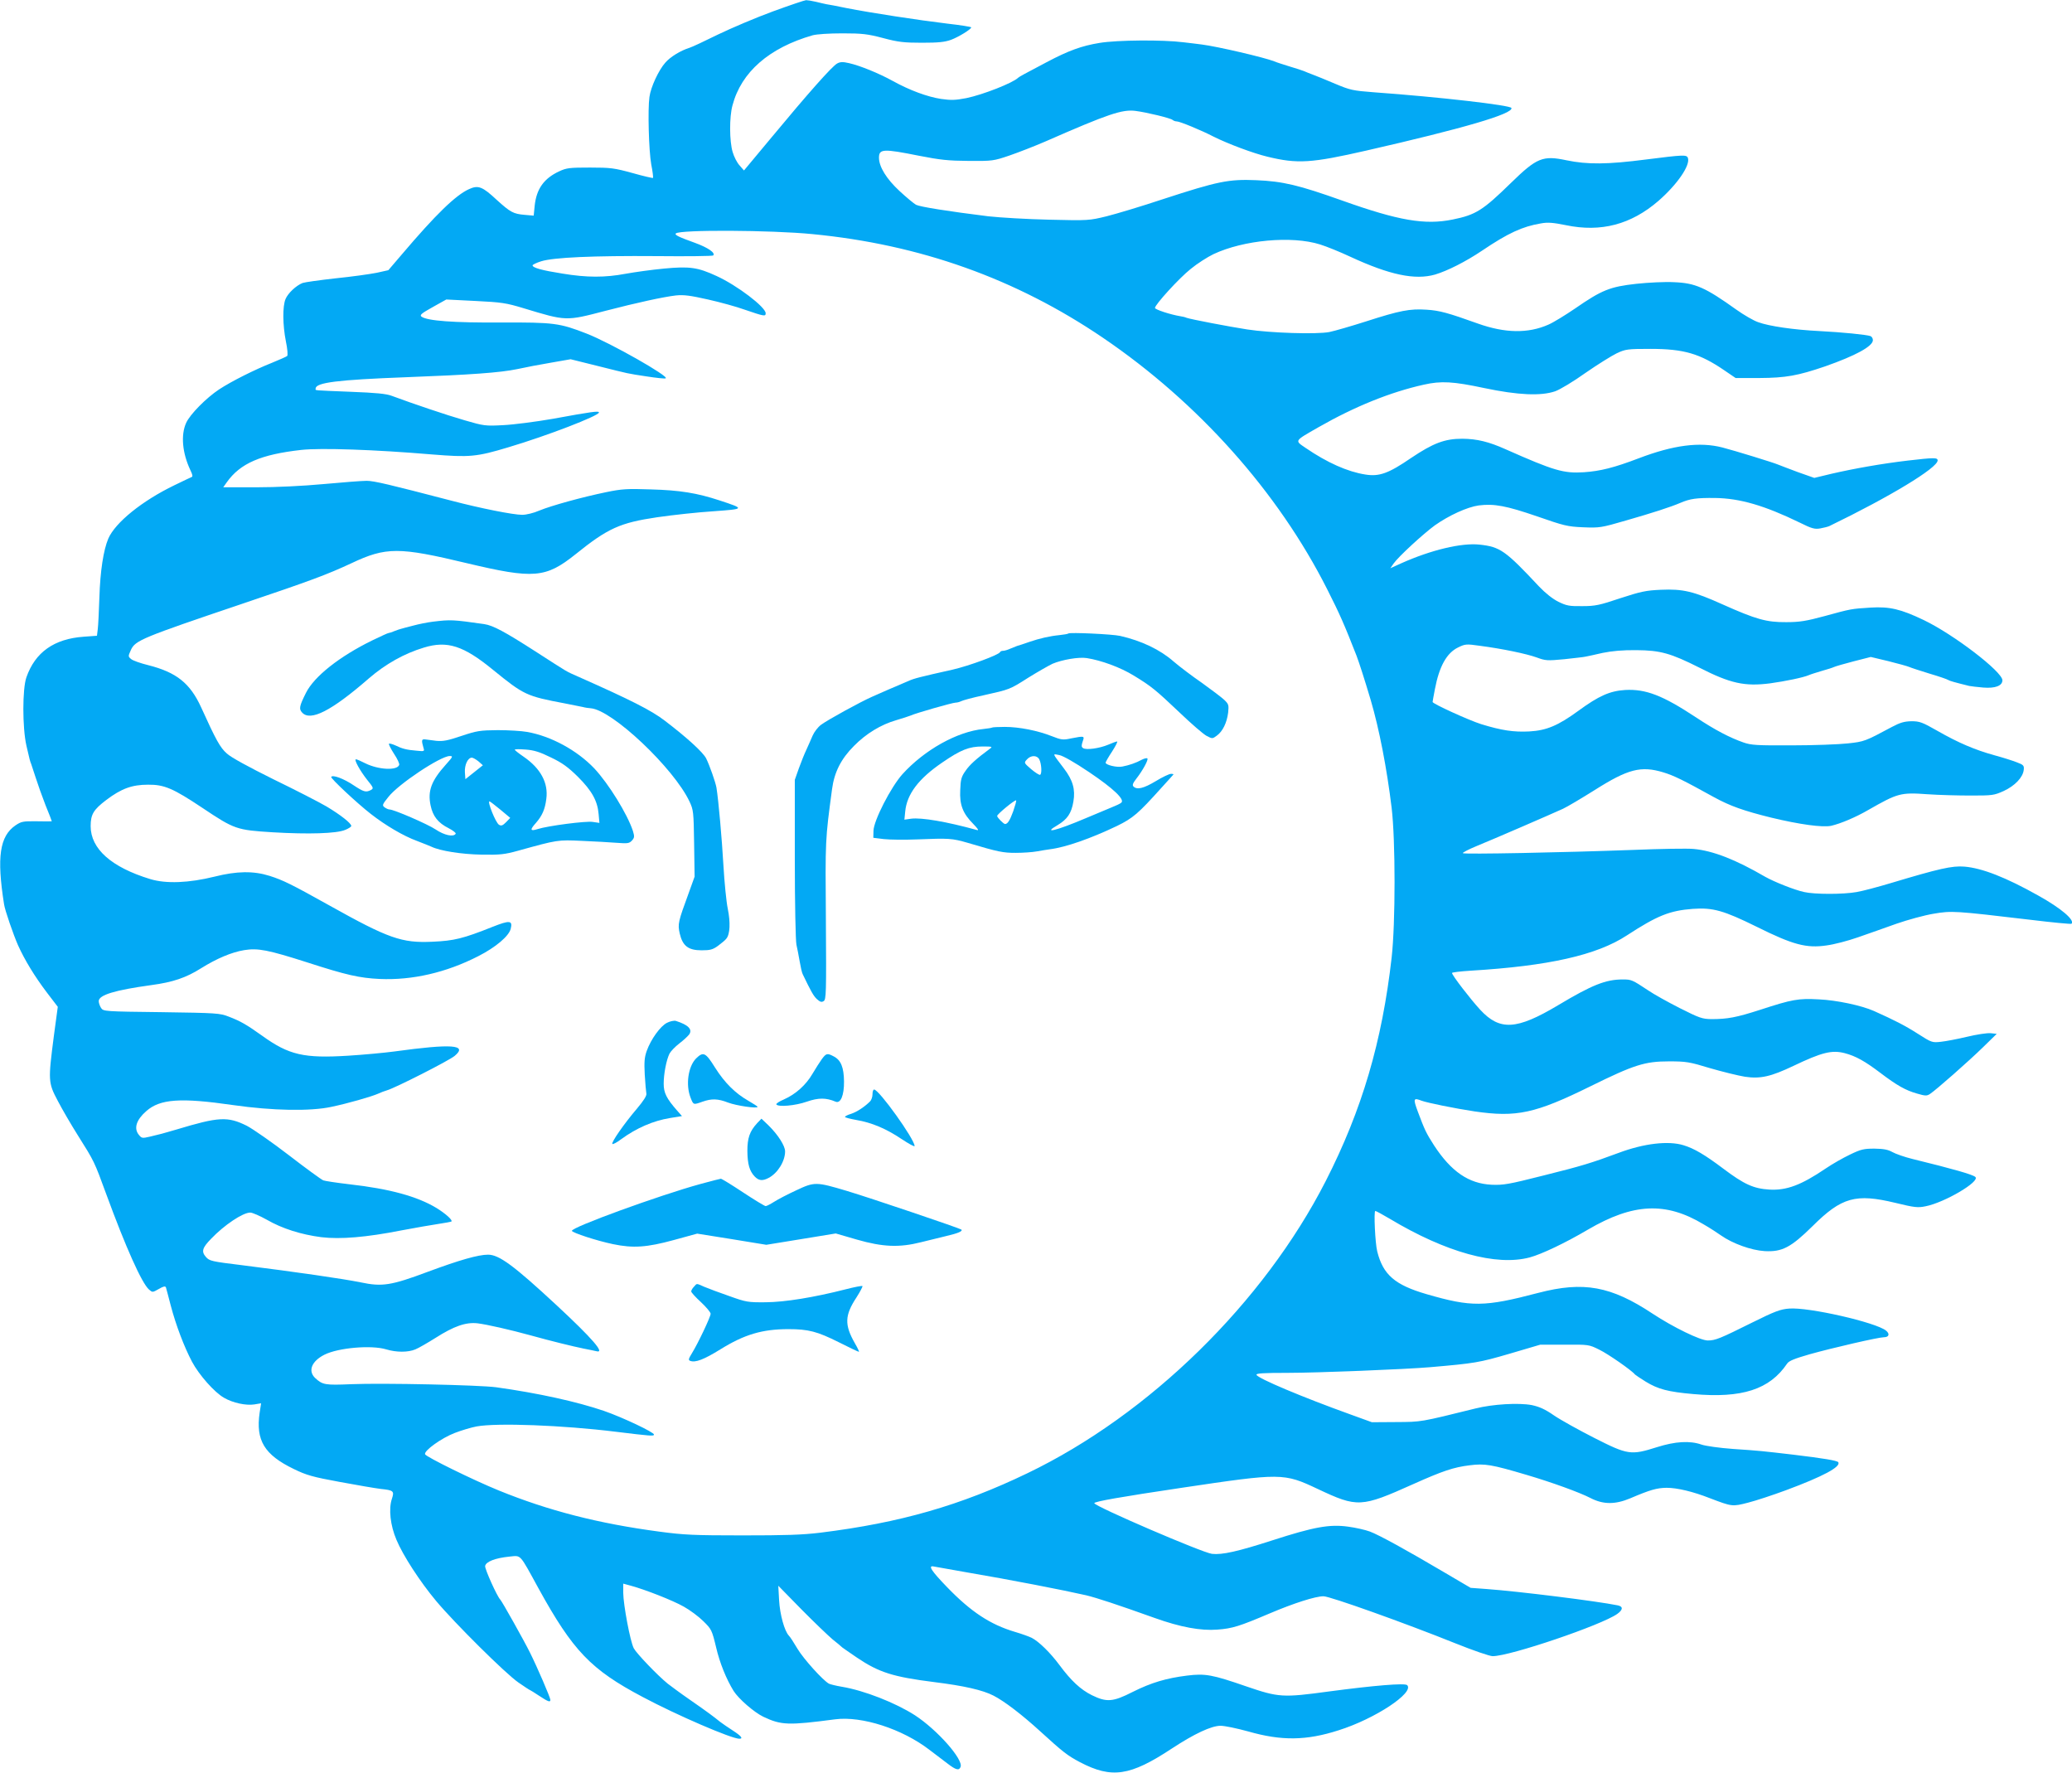
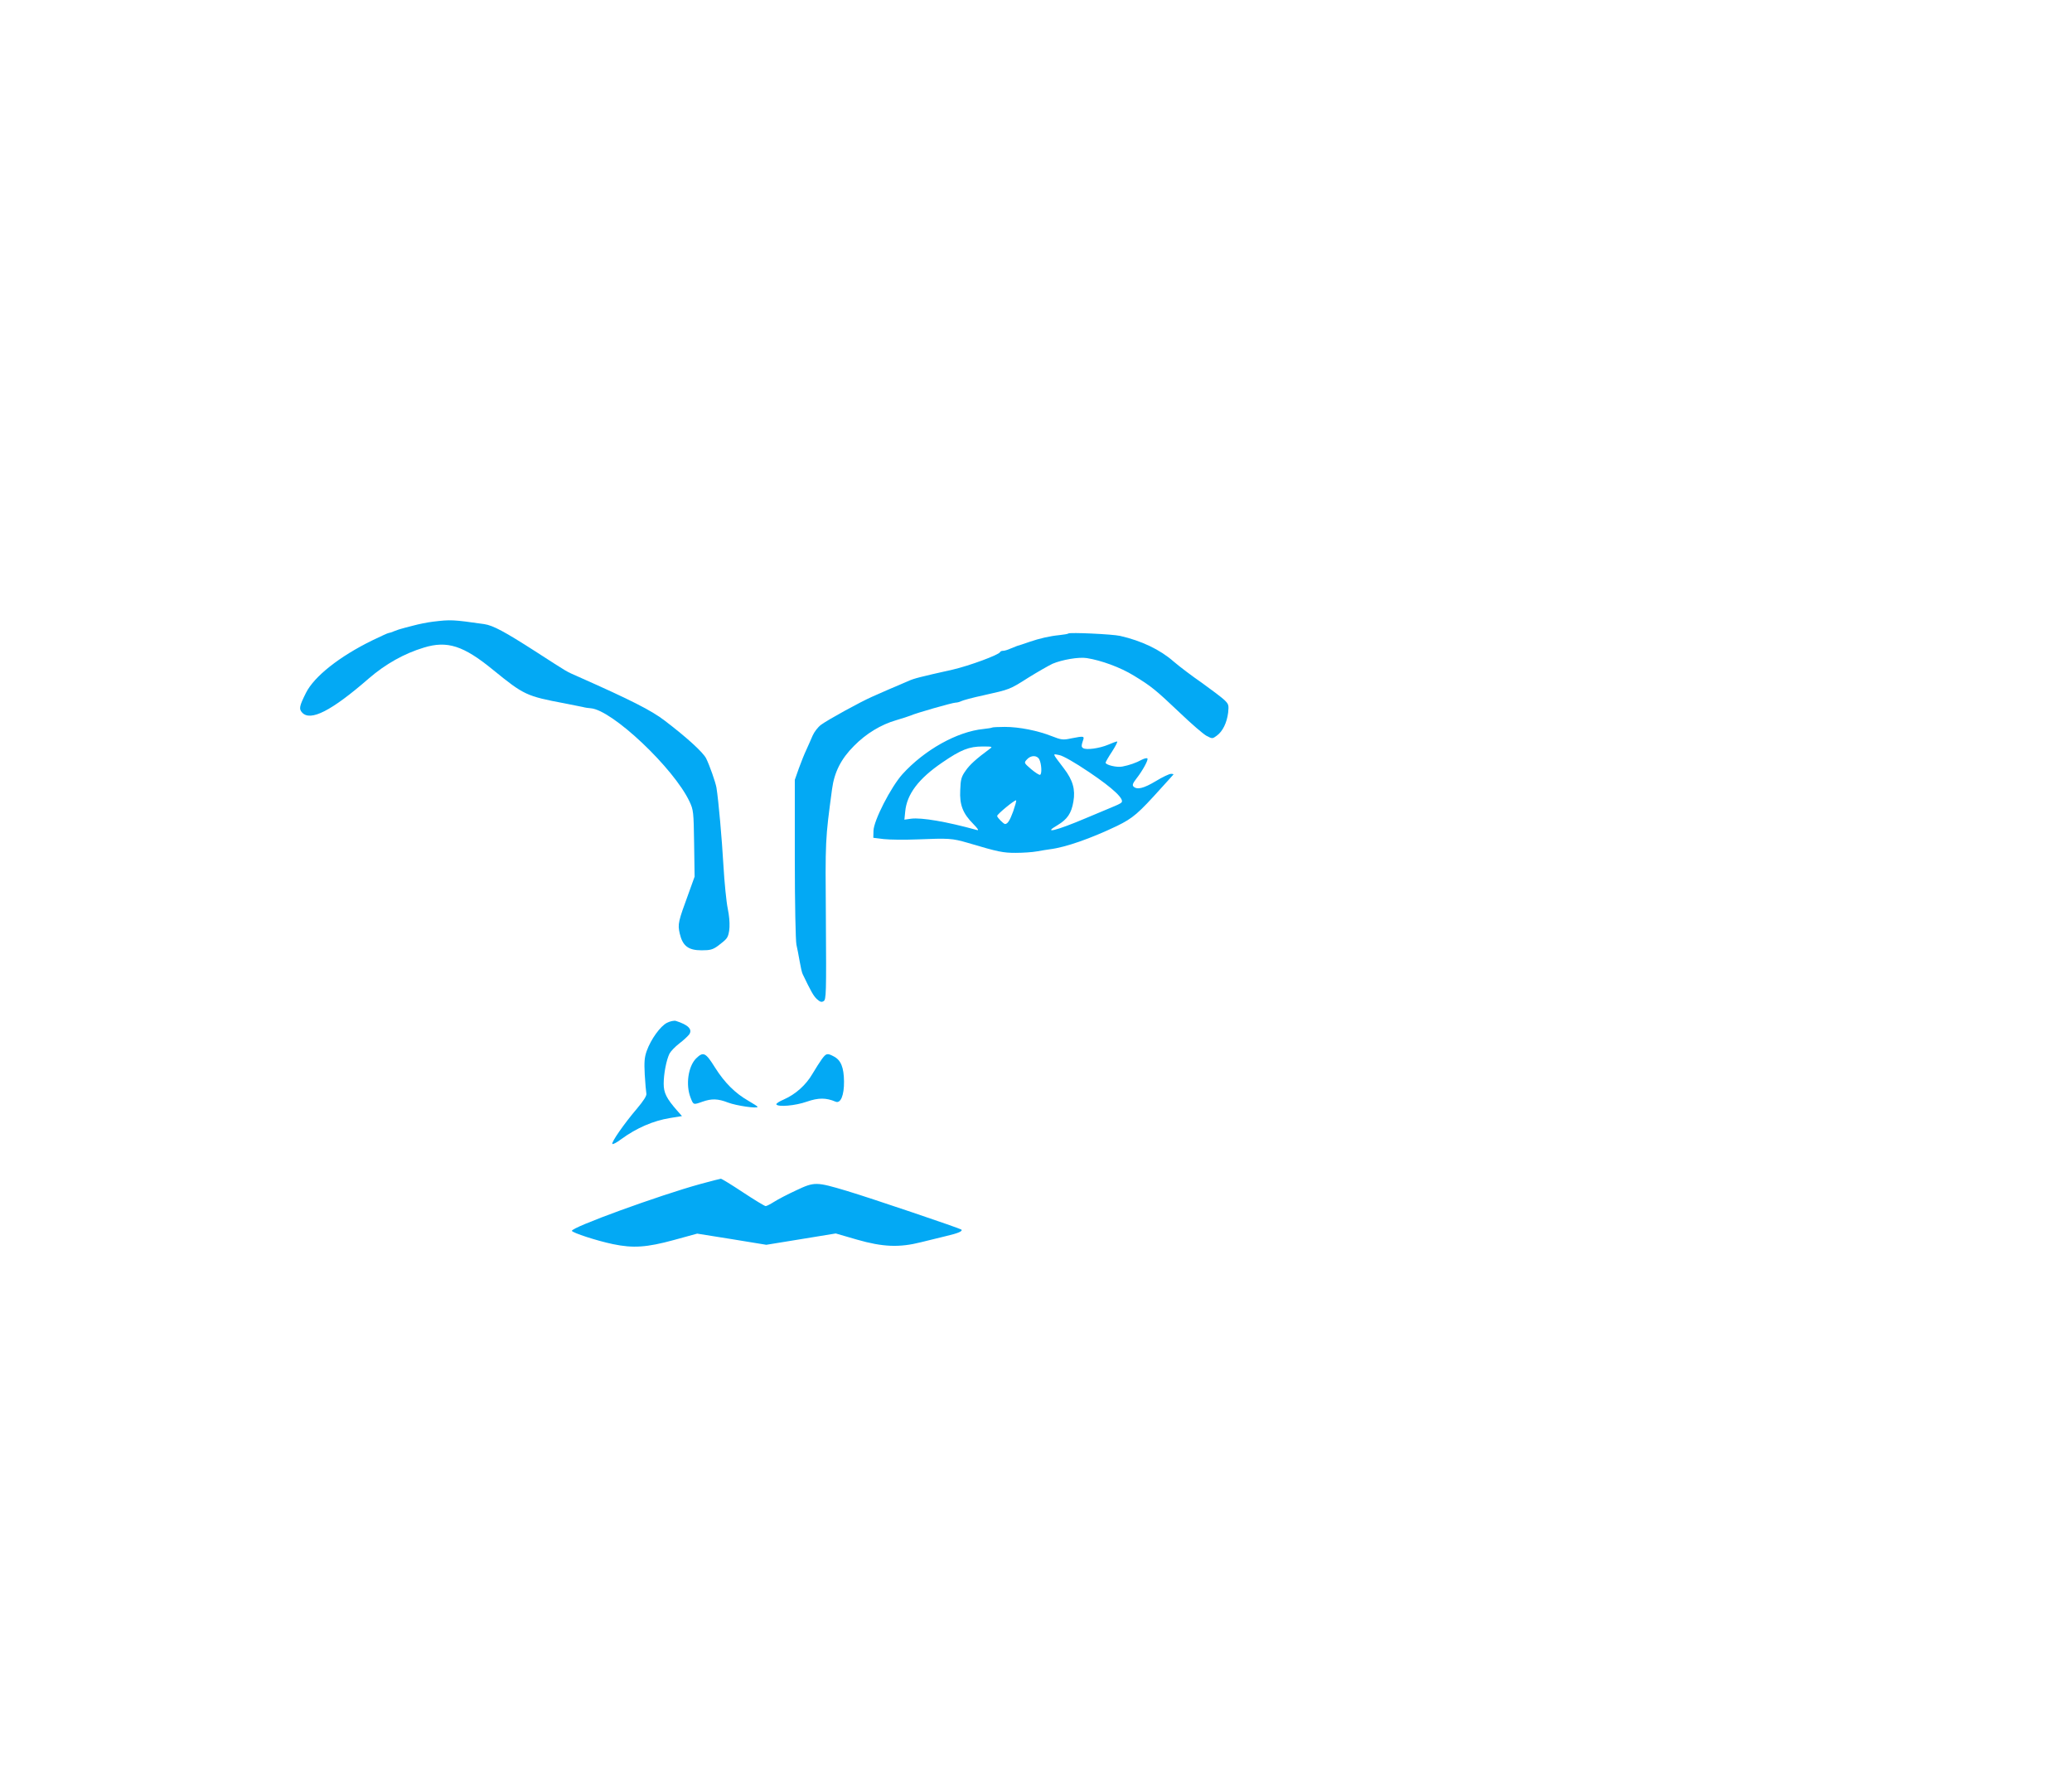
<svg xmlns="http://www.w3.org/2000/svg" version="1.0" width="1280pt" height="1095pt" viewBox="0 0 1280 1095" preserveAspectRatio="xMidYMid meet">
  <g transform="translate(0,1095) scale(0.1,-0.1)" fill="#03a9f4" stroke="none">
-     <path d="M4776 10880 c-104 -38 -257 -103 -340 -143 -83 -41 -162 -78 -176 -82 -55 -17 -119 -56 -150 -92 -41 -46 -90 -151 -98 -212 -11 -76 -4 -331 11 -416 9 -44 13 -82 11 -84 -2 -2 -59 11 -126 30 -113 31 -135 34 -263 34 -125 0 -145 -2 -190 -23 -95 -44 -141 -109 -152 -213 l-6 -61 -57 5 c-69 6 -87 16 -171 92 -88 82 -114 93 -171 67 -83 -37 -207 -158 -416 -404 l-83 -97 -72 -16 c-40 -8 -153 -24 -252 -34 -99 -11 -192 -24 -206 -29 -40 -16 -90 -63 -105 -99 -19 -44 -18 -160 2 -261 10 -48 13 -86 8 -91 -5 -4 -47 -23 -94 -42 -106 -42 -248 -113 -326 -164 -80 -53 -180 -154 -204 -207 -34 -75 -24 -186 26 -292 14 -29 16 -40 7 -43 -7 -3 -54 -25 -105 -50 -201 -97 -366 -231 -409 -330 -30 -71 -50 -200 -55 -363 -3 -85 -7 -173 -10 -196 l-5 -41 -82 -6 c-183 -13 -300 -96 -354 -251 -25 -72 -25 -309 0 -421 21 -92 22 -95 30 -115 3 -8 15 -46 28 -85 12 -38 39 -114 60 -168 22 -53 39 -98 39 -100 0 -1 -42 -1 -92 0 -86 1 -96 -1 -132 -25 -98 -67 -117 -196 -71 -487 5 -37 58 -189 86 -253 42 -93 103 -193 178 -292 l68 -89 -24 -178 c-36 -278 -36 -290 24 -403 27 -52 83 -148 124 -213 102 -162 101 -160 175 -362 121 -330 219 -549 264 -590 22 -19 22 -19 61 3 29 17 40 19 44 10 2 -7 16 -58 30 -113 32 -121 82 -253 131 -346 43 -81 139 -190 198 -223 55 -32 136 -49 187 -41 l42 7 -9 -58 c-25 -171 29 -260 211 -348 78 -38 116 -49 285 -80 107 -20 220 -39 252 -43 79 -8 85 -13 69 -61 -21 -62 -10 -164 28 -253 40 -96 144 -257 246 -379 114 -136 428 -448 508 -503 37 -26 70 -47 72 -47 2 0 27 -16 56 -35 56 -37 69 -41 69 -25 0 14 -82 204 -126 292 -36 73 -174 319 -184 328 -19 19 -96 189 -93 207 5 27 62 49 150 58 74 7 60 22 179 -195 213 -387 324 -503 644 -672 212 -113 549 -258 597 -258 26 0 12 17 -39 50 -29 19 -65 43 -79 54 -42 34 -78 61 -189 138 -58 40 -118 85 -135 98 -65 53 -193 187 -210 219 -22 43 -64 267 -65 343 l0 56 48 -13 c88 -24 257 -90 326 -129 38 -21 93 -62 121 -90 50 -49 53 -54 79 -162 22 -96 64 -198 108 -269 31 -49 127 -132 183 -159 112 -53 155 -54 445 -16 164 21 413 -59 581 -188 35 -27 86 -65 112 -85 53 -41 72 -45 81 -21 18 46 -144 229 -282 319 -120 77 -313 153 -451 176 -36 6 -72 15 -80 19 -37 20 -157 153 -194 215 -23 39 -47 76 -54 82 -27 29 -55 130 -60 218 l-5 90 143 -146 c79 -80 166 -163 192 -185 27 -21 54 -44 60 -50 7 -5 48 -34 91 -63 135 -91 222 -119 476 -151 185 -23 300 -49 368 -84 66 -34 174 -116 289 -221 139 -127 169 -150 243 -189 198 -104 311 -87 570 84 137 90 243 140 300 140 26 0 102 -16 171 -35 206 -59 359 -57 558 7 226 71 470 233 424 279 -14 14 -204 -2 -483 -39 -286 -39 -311 -37 -510 31 -211 73 -254 81 -367 67 -128 -16 -220 -43 -336 -101 -122 -62 -160 -65 -252 -20 -70 35 -128 89 -200 186 -57 77 -127 145 -171 168 -16 8 -63 25 -104 37 -152 45 -272 124 -418 275 -99 102 -121 137 -84 129 9 -2 98 -17 197 -35 277 -47 610 -112 745 -143 66 -16 191 -57 423 -140 159 -57 285 -80 387 -72 94 7 135 20 326 101 146 62 280 105 330 105 40 0 502 -165 813 -290 112 -45 214 -80 232 -80 108 0 673 192 770 261 36 26 37 46 2 53 -128 26 -616 87 -813 101 l-95 7 -165 97 c-227 134 -399 229 -458 251 -27 10 -88 24 -134 30 -115 16 -212 -2 -466 -84 -217 -70 -312 -91 -375 -84 -59 7 -724 293 -727 313 -1 10 164 39 540 95 617 92 630 92 840 -7 246 -116 268 -115 591 30 181 81 249 104 348 116 93 12 135 5 351 -59 156 -46 327 -108 395 -143 79 -41 153 -41 246 -2 124 53 164 64 224 65 66 0 163 -23 270 -65 134 -51 137 -52 233 -27 48 12 154 47 235 77 229 85 341 145 323 173 -6 10 -90 24 -281 47 -189 22 -205 24 -369 35 -83 6 -169 18 -195 27 -72 25 -161 20 -275 -16 -161 -51 -180 -48 -387 57 -96 49 -208 111 -249 139 -56 39 -91 54 -138 64 -81 15 -240 6 -347 -21 -344 -85 -332 -83 -490 -84 l-150 -1 -135 49 c-289 104 -571 222 -578 244 -3 9 41 12 195 12 179 0 729 22 878 35 277 24 301 28 490 83 l190 56 150 0 c149 1 151 1 215 -31 54 -26 202 -129 220 -153 3 -3 32 -23 66 -44 77 -47 137 -63 294 -77 301 -27 472 28 580 188 11 17 46 31 140 58 139 39 425 105 458 105 32 0 38 21 13 41 -63 51 -479 146 -599 136 -53 -4 -88 -17 -225 -85 -203 -101 -230 -112 -277 -112 -46 0 -214 82 -340 165 -258 171 -427 202 -707 129 -335 -88 -413 -88 -690 -8 -196 57 -269 120 -305 264 -13 51 -22 250 -12 250 5 0 45 -22 89 -48 347 -208 658 -294 865 -239 74 20 221 90 360 172 279 163 480 173 713 33 40 -23 89 -55 110 -70 70 -49 185 -91 268 -96 108 -6 162 22 297 155 179 178 266 202 511 143 119 -29 139 -31 187 -21 117 23 338 153 307 181 -16 15 -139 50 -388 111 -49 12 -106 32 -125 43 -27 15 -53 20 -110 21 -66 0 -84 -4 -152 -37 -42 -20 -109 -58 -150 -86 -152 -103 -242 -136 -347 -130 -98 6 -156 32 -286 130 -113 85 -179 124 -245 144 -94 29 -245 11 -400 -47 -167 -62 -228 -81 -465 -140 -217 -55 -248 -60 -321 -57 -141 7 -249 81 -355 243 -50 78 -58 96 -100 208 -30 81 -28 88 23 68 35 -13 207 -48 327 -66 260 -38 375 -13 716 155 270 133 336 154 485 154 106 0 126 -3 254 -42 76 -22 173 -46 216 -53 96 -14 160 1 299 67 176 84 237 99 316 79 69 -18 126 -50 221 -122 103 -78 156 -108 227 -128 51 -15 61 -15 80 -2 38 25 239 202 327 288 l85 83 -38 4 c-22 2 -87 -8 -145 -22 -59 -14 -132 -28 -162 -31 -54 -6 -57 -5 -143 50 -78 50 -145 84 -270 140 -79 35 -232 67 -341 72 -126 7 -165 0 -361 -64 -149 -48 -203 -58 -303 -58 -57 1 -74 7 -195 68 -73 37 -161 86 -196 110 -98 65 -103 67 -156 67 -105 0 -189 -33 -401 -160 -255 -152 -359 -158 -480 -27 -60 65 -174 213 -174 227 0 4 51 10 113 14 483 29 781 96 967 218 189 123 264 153 407 164 125 9 191 -10 396 -111 223 -111 306 -133 430 -115 47 6 134 29 194 50 59 21 167 58 238 84 72 25 175 53 230 62 112 19 129 18 594 -37 139 -17 255 -28 258 -25 22 22 -63 95 -205 174 -201 113 -348 170 -457 179 -76 6 -155 -12 -455 -102 -80 -24 -174 -49 -210 -55 -82 -15 -260 -15 -325 0 -60 13 -185 63 -240 94 -184 107 -323 161 -441 172 -38 4 -208 1 -379 -6 -435 -16 -1039 -28 -1048 -20 -4 3 34 23 85 44 103 42 454 194 533 230 28 13 115 65 195 115 208 132 288 152 426 110 65 -20 117 -45 314 -154 99 -54 181 -83 350 -125 178 -43 319 -62 372 -51 60 14 152 53 228 97 184 105 200 110 368 98 70 -5 190 -8 267 -8 133 0 143 1 203 28 69 32 119 84 124 131 3 26 -2 31 -42 46 -25 10 -88 30 -140 44 -119 33 -221 76 -352 151 -93 53 -109 59 -160 59 -44 -1 -69 -8 -120 -35 -166 -89 -171 -91 -273 -102 -55 -6 -210 -12 -345 -12 -216 -1 -252 1 -300 18 -83 29 -174 76 -293 155 -206 136 -310 176 -438 169 -94 -6 -162 -36 -289 -129 -125 -91 -196 -121 -302 -127 -97 -5 -171 6 -298 45 -76 24 -300 126 -300 137 0 2 6 37 14 78 27 142 73 225 144 259 43 21 50 22 134 10 138 -18 287 -49 351 -72 54 -20 65 -21 170 -11 61 7 121 13 132 16 11 2 58 12 105 23 59 12 124 18 210 17 147 -1 211 -19 388 -108 192 -98 280 -117 437 -97 94 13 206 36 240 51 11 5 47 16 80 26 33 9 67 20 75 24 8 4 63 20 121 35 l106 27 109 -26 c60 -15 118 -31 129 -36 11 -5 67 -23 125 -41 58 -17 110 -35 115 -39 9 -6 41 -15 130 -37 11 -2 50 -7 87 -10 74 -6 118 11 118 45 0 53 -302 284 -486 372 -142 68 -211 84 -328 77 -122 -8 -118 -7 -286 -53 -111 -30 -153 -37 -235 -37 -122 -1 -186 17 -392 109 -182 82 -247 97 -383 91 -92 -4 -124 -11 -250 -52 -128 -43 -155 -49 -235 -49 -79 -1 -97 2 -148 27 -36 18 -80 53 -120 95 -207 221 -239 244 -367 258 -111 12 -300 -33 -485 -116 l-66 -30 20 29 c31 44 185 185 255 236 88 62 200 113 271 123 95 12 170 -2 362 -68 164 -57 186 -63 283 -67 102 -4 110 -3 265 42 167 48 275 83 336 109 61 26 99 31 214 30 153 -2 305 -46 525 -153 72 -36 91 -41 125 -35 21 4 46 10 55 14 374 181 670 360 670 406 0 18 -22 18 -185 -1 -160 -19 -325 -48 -469 -81 l-108 -26 -102 36 c-55 21 -110 41 -121 46 -30 13 -271 87 -345 106 -140 36 -302 15 -517 -67 -152 -58 -237 -79 -338 -86 -126 -8 -184 9 -484 142 -105 47 -177 64 -267 65 -109 0 -180 -27 -317 -119 -140 -96 -197 -116 -283 -102 -109 17 -235 73 -368 164 -69 47 -73 41 79 128 224 128 444 217 651 263 107 24 180 20 373 -21 209 -44 350 -50 438 -20 29 10 114 61 188 114 75 52 162 106 193 121 54 25 66 27 207 27 207 0 306 -29 458 -133 l69 -47 147 0 c163 1 236 14 406 72 188 66 295 124 295 162 0 11 -7 22 -15 25 -25 9 -178 24 -315 31 -159 8 -311 30 -379 55 -29 10 -89 45 -134 77 -193 138 -254 165 -387 170 -52 3 -156 -2 -231 -10 -163 -18 -213 -38 -378 -152 -60 -41 -135 -87 -165 -100 -126 -56 -269 -53 -435 6 -187 67 -238 81 -318 86 -103 7 -165 -5 -373 -72 -91 -29 -194 -59 -228 -66 -79 -15 -363 -6 -507 16 -110 17 -351 63 -375 72 -8 4 -26 8 -40 10 -60 10 -155 41 -155 51 0 20 149 184 221 241 40 33 103 73 140 91 187 88 485 115 659 60 39 -12 123 -46 187 -76 244 -113 400 -145 523 -110 77 23 190 80 291 148 160 108 249 149 363 168 43 8 75 5 155 -11 216 -45 402 4 571 150 116 101 199 221 182 266 -8 20 -28 19 -257 -10 -239 -31 -364 -32 -493 -5 -146 31 -183 16 -342 -139 -175 -171 -218 -198 -361 -227 -171 -35 -334 -7 -682 117 -270 96 -366 119 -532 126 -169 7 -235 -6 -575 -117 -132 -44 -289 -91 -349 -106 -107 -26 -112 -27 -355 -21 -135 3 -304 13 -376 21 -249 31 -419 58 -446 71 -14 8 -60 46 -102 85 -81 75 -127 150 -127 206 0 55 27 56 247 12 132 -26 182 -31 308 -32 145 -1 153 0 250 33 55 19 156 58 225 88 388 170 472 198 554 188 71 -9 219 -45 230 -56 6 -5 17 -9 26 -9 18 0 150 -54 227 -94 88 -44 245 -103 333 -124 185 -45 270 -40 611 38 600 137 908 227 896 263 -5 17 -446 68 -850 97 -129 10 -145 13 -240 53 -56 24 -118 49 -137 56 -19 7 -44 17 -55 22 -11 4 -51 18 -90 29 -38 12 -80 25 -93 31 -60 24 -352 92 -447 104 -17 2 -68 9 -115 14 -125 16 -409 14 -517 -4 -111 -18 -193 -48 -327 -119 -133 -70 -170 -90 -176 -96 -32 -32 -218 -105 -320 -126 -68 -13 -94 -14 -157 -5 -84 13 -193 53 -298 111 -85 47 -203 95 -270 110 -38 9 -55 8 -73 -2 -30 -15 -183 -188 -406 -457 l-170 -204 -27 31 c-16 17 -35 55 -43 83 -20 66 -21 216 -1 288 54 206 227 356 495 433 27 7 101 12 185 12 122 0 155 -4 250 -29 94 -25 129 -29 240 -29 102 0 141 4 180 18 48 18 124 65 125 77 0 3 -66 14 -147 23 -176 21 -476 67 -623 96 -58 12 -114 23 -125 24 -11 2 -40 9 -65 15 -25 6 -52 10 -60 10 -8 0 -100 -31 -204 -69z m242 -1376 c665 -64 1257 -275 1795 -640 589 -400 1082 -952 1386 -1554 78 -154 105 -216 181 -410 17 -45 48 -141 88 -275 52 -177 99 -418 129 -665 24 -201 24 -712 0 -925 -59 -519 -183 -941 -407 -1380 -383 -750 -1090 -1443 -1843 -1805 -413 -199 -786 -306 -1277 -367 -114 -14 -219 -17 -485 -17 -298 0 -361 3 -510 23 -378 50 -688 130 -995 255 -157 64 -448 207 -454 223 -9 21 102 101 184 132 41 16 102 34 134 40 127 23 530 8 862 -33 213 -26 234 -28 234 -17 0 14 -191 105 -309 146 -167 57 -407 110 -666 146 -105 14 -697 27 -895 19 -163 -7 -177 -4 -223 38 -46 44 -22 104 57 144 85 43 290 61 382 33 63 -19 135 -19 180 0 20 8 75 40 123 70 116 74 189 99 261 91 58 -7 203 -40 330 -75 122 -34 261 -68 325 -81 33 -6 68 -14 78 -16 59 -17 -22 77 -246 285 -263 244 -354 311 -422 311 -60 0 -176 -33 -370 -105 -230 -86 -284 -94 -417 -66 -108 22 -398 64 -733 106 -189 23 -201 26 -223 51 -29 33 -23 56 32 112 81 85 196 162 242 162 13 0 59 -20 102 -44 95 -55 213 -92 337 -108 118 -14 277 -1 495 42 85 16 188 34 229 40 41 6 77 13 80 15 8 9 -37 49 -92 83 -119 72 -290 119 -540 147 -77 9 -149 20 -160 24 -12 5 -107 74 -212 155 -104 80 -222 162 -260 182 -119 59 -173 56 -435 -23 -92 -27 -93 -27 -164 -44 -47 -11 -51 -10 -68 11 -33 40 -16 93 46 147 85 75 211 84 536 37 244 -35 478 -39 607 -11 101 21 247 63 288 81 17 8 41 17 55 21 48 13 385 184 419 213 82 69 -17 76 -374 27 -60 -8 -188 -20 -284 -26 -273 -17 -366 4 -531 123 -97 69 -133 90 -206 118 -56 22 -74 23 -417 28 -349 4 -358 5 -372 25 -8 12 -15 31 -15 43 0 38 99 68 324 99 135 18 216 46 308 104 96 60 188 99 266 112 85 14 147 2 391 -76 241 -78 322 -96 446 -102 201 -9 411 39 610 141 108 55 189 124 200 169 13 52 -6 54 -112 12 -183 -73 -238 -86 -371 -92 -190 -9 -272 20 -637 224 -233 130 -285 156 -370 183 -99 31 -201 30 -340 -5 -158 -39 -299 -45 -397 -15 -240 73 -368 187 -368 327 0 73 18 102 97 162 93 70 158 94 258 94 100 1 155 -23 335 -143 199 -133 211 -137 435 -151 220 -13 395 -8 448 15 20 8 37 19 37 24 0 17 -67 69 -152 120 -46 27 -194 103 -330 169 -153 76 -262 135 -287 159 -41 36 -67 83 -159 286 -68 148 -152 215 -325 259 -49 12 -97 29 -107 38 -19 16 -19 17 -1 57 27 58 67 75 686 284 424 143 526 181 676 251 214 101 293 101 714 0 412 -98 486 -92 670 55 201 162 276 195 505 229 96 14 253 31 348 37 195 14 195 15 37 67 -140 46 -245 63 -425 68 -144 5 -179 3 -275 -17 -146 -30 -339 -83 -414 -114 -34 -15 -80 -26 -105 -26 -55 0 -257 40 -436 87 -384 100 -479 123 -525 123 -27 0 -147 -9 -265 -20 -129 -12 -296 -20 -418 -20 l-203 0 22 31 c83 117 210 172 461 200 121 13 451 2 806 -28 233 -19 276 -15 472 44 242 72 560 195 560 215 0 11 -40 6 -285 -39 -104 -18 -242 -36 -305 -39 -111 -6 -120 -5 -240 30 -111 32 -321 103 -450 151 -34 13 -98 19 -255 25 -241 10 -215 7 -215 20 0 37 135 54 560 70 396 15 580 28 685 50 50 11 144 29 210 40 l120 21 165 -41 c208 -52 180 -46 304 -65 58 -9 112 -15 118 -12 29 9 -341 219 -487 276 -169 66 -203 70 -530 69 -291 -2 -455 10 -491 36 -13 10 -1 20 69 59 l84 47 179 -9 c163 -8 190 -12 299 -45 264 -80 260 -80 505 -16 197 51 358 86 435 95 49 5 88 0 199 -25 76 -17 177 -45 224 -62 123 -42 132 -44 132 -23 0 38 -176 172 -303 230 -117 54 -167 61 -325 46 -75 -7 -182 -22 -237 -32 -128 -24 -239 -24 -390 1 -127 20 -185 36 -185 51 0 4 24 16 53 25 76 24 321 35 714 32 188 -2 345 0 349 4 15 16 -31 48 -113 78 -100 36 -127 49 -118 58 23 24 589 21 843 -4z" />
    <path d="M2675 7110 c-33 -4 -89 -15 -125 -25 -36 -9 -69 -18 -75 -20 -5 -1 -23 -7 -38 -13 -16 -7 -32 -12 -36 -12 -5 0 -50 -21 -102 -46 -202 -99 -358 -222 -409 -324 -41 -82 -44 -99 -24 -121 51 -57 181 9 412 210 103 89 218 154 341 191 144 44 244 12 426 -137 192 -156 206 -163 445 -208 47 -9 96 -19 110 -22 14 -4 36 -7 50 -8 133 -11 512 -370 609 -575 25 -53 26 -64 29 -260 l3 -205 -36 -100 c-66 -180 -69 -192 -56 -251 18 -77 53 -104 135 -104 53 0 69 4 102 28 21 16 45 35 51 44 23 27 26 101 9 184 -9 43 -21 165 -27 269 -9 159 -30 399 -43 480 -6 34 -43 139 -64 181 -20 38 -117 127 -256 233 -82 63 -209 127 -531 270 -84 37 -57 22 -267 157 -190 122 -262 161 -317 169 -196 28 -207 28 -316 15z" />
    <path d="M6600 7037 c-3 -3 -27 -7 -55 -10 -61 -6 -125 -21 -183 -41 -23 -8 -46 -16 -50 -17 -16 -4 -39 -12 -69 -25 -17 -8 -38 -14 -46 -14 -9 0 -17 -3 -19 -8 -7 -17 -189 -84 -292 -108 -201 -45 -241 -55 -273 -70 -18 -8 -48 -20 -65 -28 -34 -14 -62 -26 -159 -69 -75 -33 -275 -143 -317 -174 -19 -14 -42 -44 -52 -67 -9 -22 -27 -61 -38 -86 -12 -25 -33 -77 -47 -116 l-25 -71 0 -489 c0 -278 5 -506 10 -529 5 -22 14 -68 20 -103 6 -35 14 -71 19 -80 51 -106 66 -133 87 -153 20 -18 29 -21 42 -13 16 10 17 48 14 500 -4 503 -4 495 38 809 14 106 56 188 136 268 75 76 166 131 259 158 39 11 79 25 90 29 32 15 260 80 279 80 9 0 24 4 34 9 9 5 71 22 137 36 165 37 161 35 279 110 58 36 125 74 148 85 59 25 162 43 212 35 89 -14 207 -57 290 -108 110 -67 135 -88 287 -232 69 -66 142 -129 162 -140 36 -19 37 -19 64 1 36 26 62 79 70 142 5 47 3 53 -24 79 -16 15 -78 62 -138 105 -61 42 -139 101 -175 132 -83 73 -198 128 -330 158 -48 11 -312 23 -320 15z" />
    <path d="M6129 6456 c-2 -2 -26 -6 -54 -9 -162 -16 -364 -129 -500 -279 -71 -79 -178 -287 -179 -350 l-1 -43 65 -8 c36 -4 128 -5 205 -2 197 8 216 7 313 -21 191 -57 219 -62 297 -62 44 0 103 4 130 9 28 5 64 11 80 13 98 12 254 67 415 144 100 49 131 76 275 236 39 43 72 79 74 82 2 2 -4 4 -15 4 -11 0 -53 -20 -94 -45 -75 -45 -116 -55 -138 -33 -8 8 -4 20 17 47 40 51 77 119 69 126 -4 4 -19 0 -35 -8 -34 -19 -78 -34 -120 -42 -33 -7 -103 10 -103 24 0 4 18 36 40 69 22 34 36 62 31 62 -5 0 -30 -9 -55 -20 -55 -23 -136 -34 -155 -21 -11 7 -11 15 -3 40 13 36 12 36 -71 20 -51 -11 -61 -9 -120 14 -86 34 -201 57 -290 57 -40 0 -76 -2 -78 -4z m-14 -131 c-84 -62 -125 -99 -150 -136 -26 -36 -31 -54 -33 -119 -5 -91 16 -145 81 -210 29 -30 36 -41 22 -37 -188 52 -342 78 -406 70 l-42 -6 5 50 c10 107 82 203 229 303 115 79 166 99 249 99 60 0 63 -1 45 -14z m614 -145 c150 -101 221 -169 198 -188 -6 -6 -34 -19 -62 -30 -27 -11 -99 -41 -160 -67 -179 -76 -269 -98 -172 -42 60 36 86 73 98 146 13 74 -3 132 -59 205 -74 98 -72 90 -28 82 24 -5 93 -44 185 -106z m-309 80 c14 -26 18 -92 5 -96 -5 -2 -30 14 -55 35 -45 39 -45 39 -26 60 24 27 62 27 76 1z m-161 -322 c-21 -57 -34 -77 -50 -78 -9 0 -49 40 -49 50 0 11 111 102 117 96 3 -2 -6 -33 -18 -68z" />
-     <path d="M2850 6404 c-86 -29 -114 -34 -155 -30 -27 4 -59 7 -70 9 -21 2 -22 -7 -9 -52 7 -22 6 -23 -42 -18 -62 5 -89 12 -132 33 -18 8 -36 13 -39 10 -3 -3 11 -31 31 -62 21 -31 35 -62 32 -69 -13 -36 -128 -30 -209 10 -27 14 -53 25 -58 25 -14 0 24 -70 70 -128 39 -48 40 -52 22 -62 -31 -16 -44 -12 -109 31 -58 39 -127 65 -136 50 -5 -8 158 -161 244 -228 92 -72 203 -137 285 -167 39 -15 79 -31 90 -36 54 -26 187 -47 310 -49 113 -2 142 1 225 24 245 68 245 68 395 61 77 -3 174 -9 215 -12 67 -5 77 -4 94 14 16 18 16 25 6 59 -34 104 -150 292 -239 387 -107 112 -267 199 -415 225 -33 6 -114 11 -180 11 -111 -1 -130 -4 -226 -36z m554 -133 c69 -33 105 -59 166 -119 87 -87 121 -149 128 -230 l5 -55 -41 6 c-41 7 -278 -24 -340 -44 -47 -15 -50 -5 -12 37 40 46 57 85 65 150 13 98 -35 187 -139 259 -31 21 -56 41 -56 44 0 4 30 4 68 1 52 -4 87 -15 156 -49z m-649 -43 c-90 -100 -114 -163 -95 -253 14 -67 46 -108 112 -141 27 -14 46 -29 43 -34 -13 -22 -71 -9 -123 26 -49 33 -259 124 -286 124 -7 0 -20 6 -30 13 -16 12 -15 17 23 64 62 80 323 253 379 253 22 0 20 -4 -23 -52z m201 19 l27 -24 -54 -43 -54 -43 -3 42 c-3 46 18 91 43 91 7 0 26 -11 41 -23z m135 -298 l61 -51 -26 -27 c-21 -21 -30 -24 -44 -15 -20 13 -73 144 -58 144 3 0 33 -23 67 -51z" />
    <path d="M4120 4632 c-40 -20 -99 -101 -125 -174 -14 -40 -16 -68 -12 -146 3 -53 8 -106 10 -117 3 -13 -17 -44 -59 -94 -77 -90 -160 -209 -151 -217 3 -4 28 9 54 29 96 70 198 114 302 131 l74 12 -30 34 c-66 75 -83 110 -83 166 0 62 17 148 36 186 8 15 35 43 61 63 25 19 53 45 61 56 21 31 -7 59 -83 83 -11 3 -36 -2 -55 -12z" />
    <path d="M4300 4412 c-49 -50 -65 -163 -34 -242 18 -46 17 -45 74 -25 57 20 95 19 159 -6 51 -19 181 -38 181 -26 0 3 -25 19 -56 37 -81 46 -147 111 -207 206 -58 93 -72 100 -117 56z" />
    <path d="M5077 4408 c-13 -18 -39 -59 -58 -91 -40 -69 -104 -126 -176 -158 -29 -12 -50 -26 -47 -31 11 -17 117 -8 188 17 72 25 119 25 178 0 31 -13 53 39 52 125 -1 87 -19 132 -64 155 -40 21 -46 19 -73 -17z" />
-     <path d="M5390 4191 c0 -16 -7 -37 -16 -45 -33 -33 -80 -64 -116 -76 -21 -6 -38 -15 -38 -19 0 -4 31 -12 70 -19 95 -16 185 -54 280 -118 44 -29 80 -49 80 -43 0 42 -220 349 -250 349 -6 0 -10 -13 -10 -29z" />
-     <path d="M4678 4013 c-47 -51 -61 -92 -61 -173 1 -82 13 -123 45 -157 25 -26 48 -29 86 -9 56 29 102 103 102 164 0 34 -43 102 -102 160 l-44 42 -26 -27z" />
    <path d="M4325 3636 c-251 -69 -799 -268 -792 -289 4 -12 153 -61 254 -82 124 -26 209 -20 374 25 l146 40 213 -34 214 -35 215 35 214 35 131 -38 c160 -46 262 -50 396 -16 47 12 117 29 155 38 73 17 104 30 94 40 -9 8 -561 195 -708 239 -188 56 -199 57 -311 4 -52 -24 -114 -56 -137 -71 -24 -15 -47 -27 -53 -27 -6 0 -69 38 -140 85 -71 47 -133 85 -137 84 -4 0 -62 -15 -128 -33z" />
-     <path d="M4287 3002 c-10 -10 -17 -23 -17 -29 0 -6 27 -36 60 -66 33 -31 60 -63 60 -72 0 -19 -78 -183 -115 -243 -22 -36 -24 -43 -11 -48 32 -12 84 8 186 71 148 92 259 125 420 125 124 0 178 -14 312 -81 65 -33 120 -59 124 -59 3 0 -8 24 -25 53 -65 114 -63 172 10 283 23 36 39 67 37 70 -3 3 -50 -6 -104 -20 -196 -50 -374 -79 -494 -80 -109 -1 -121 1 -224 38 -61 21 -130 47 -154 57 -53 23 -45 23 -65 1z" />
  </g>
</svg>